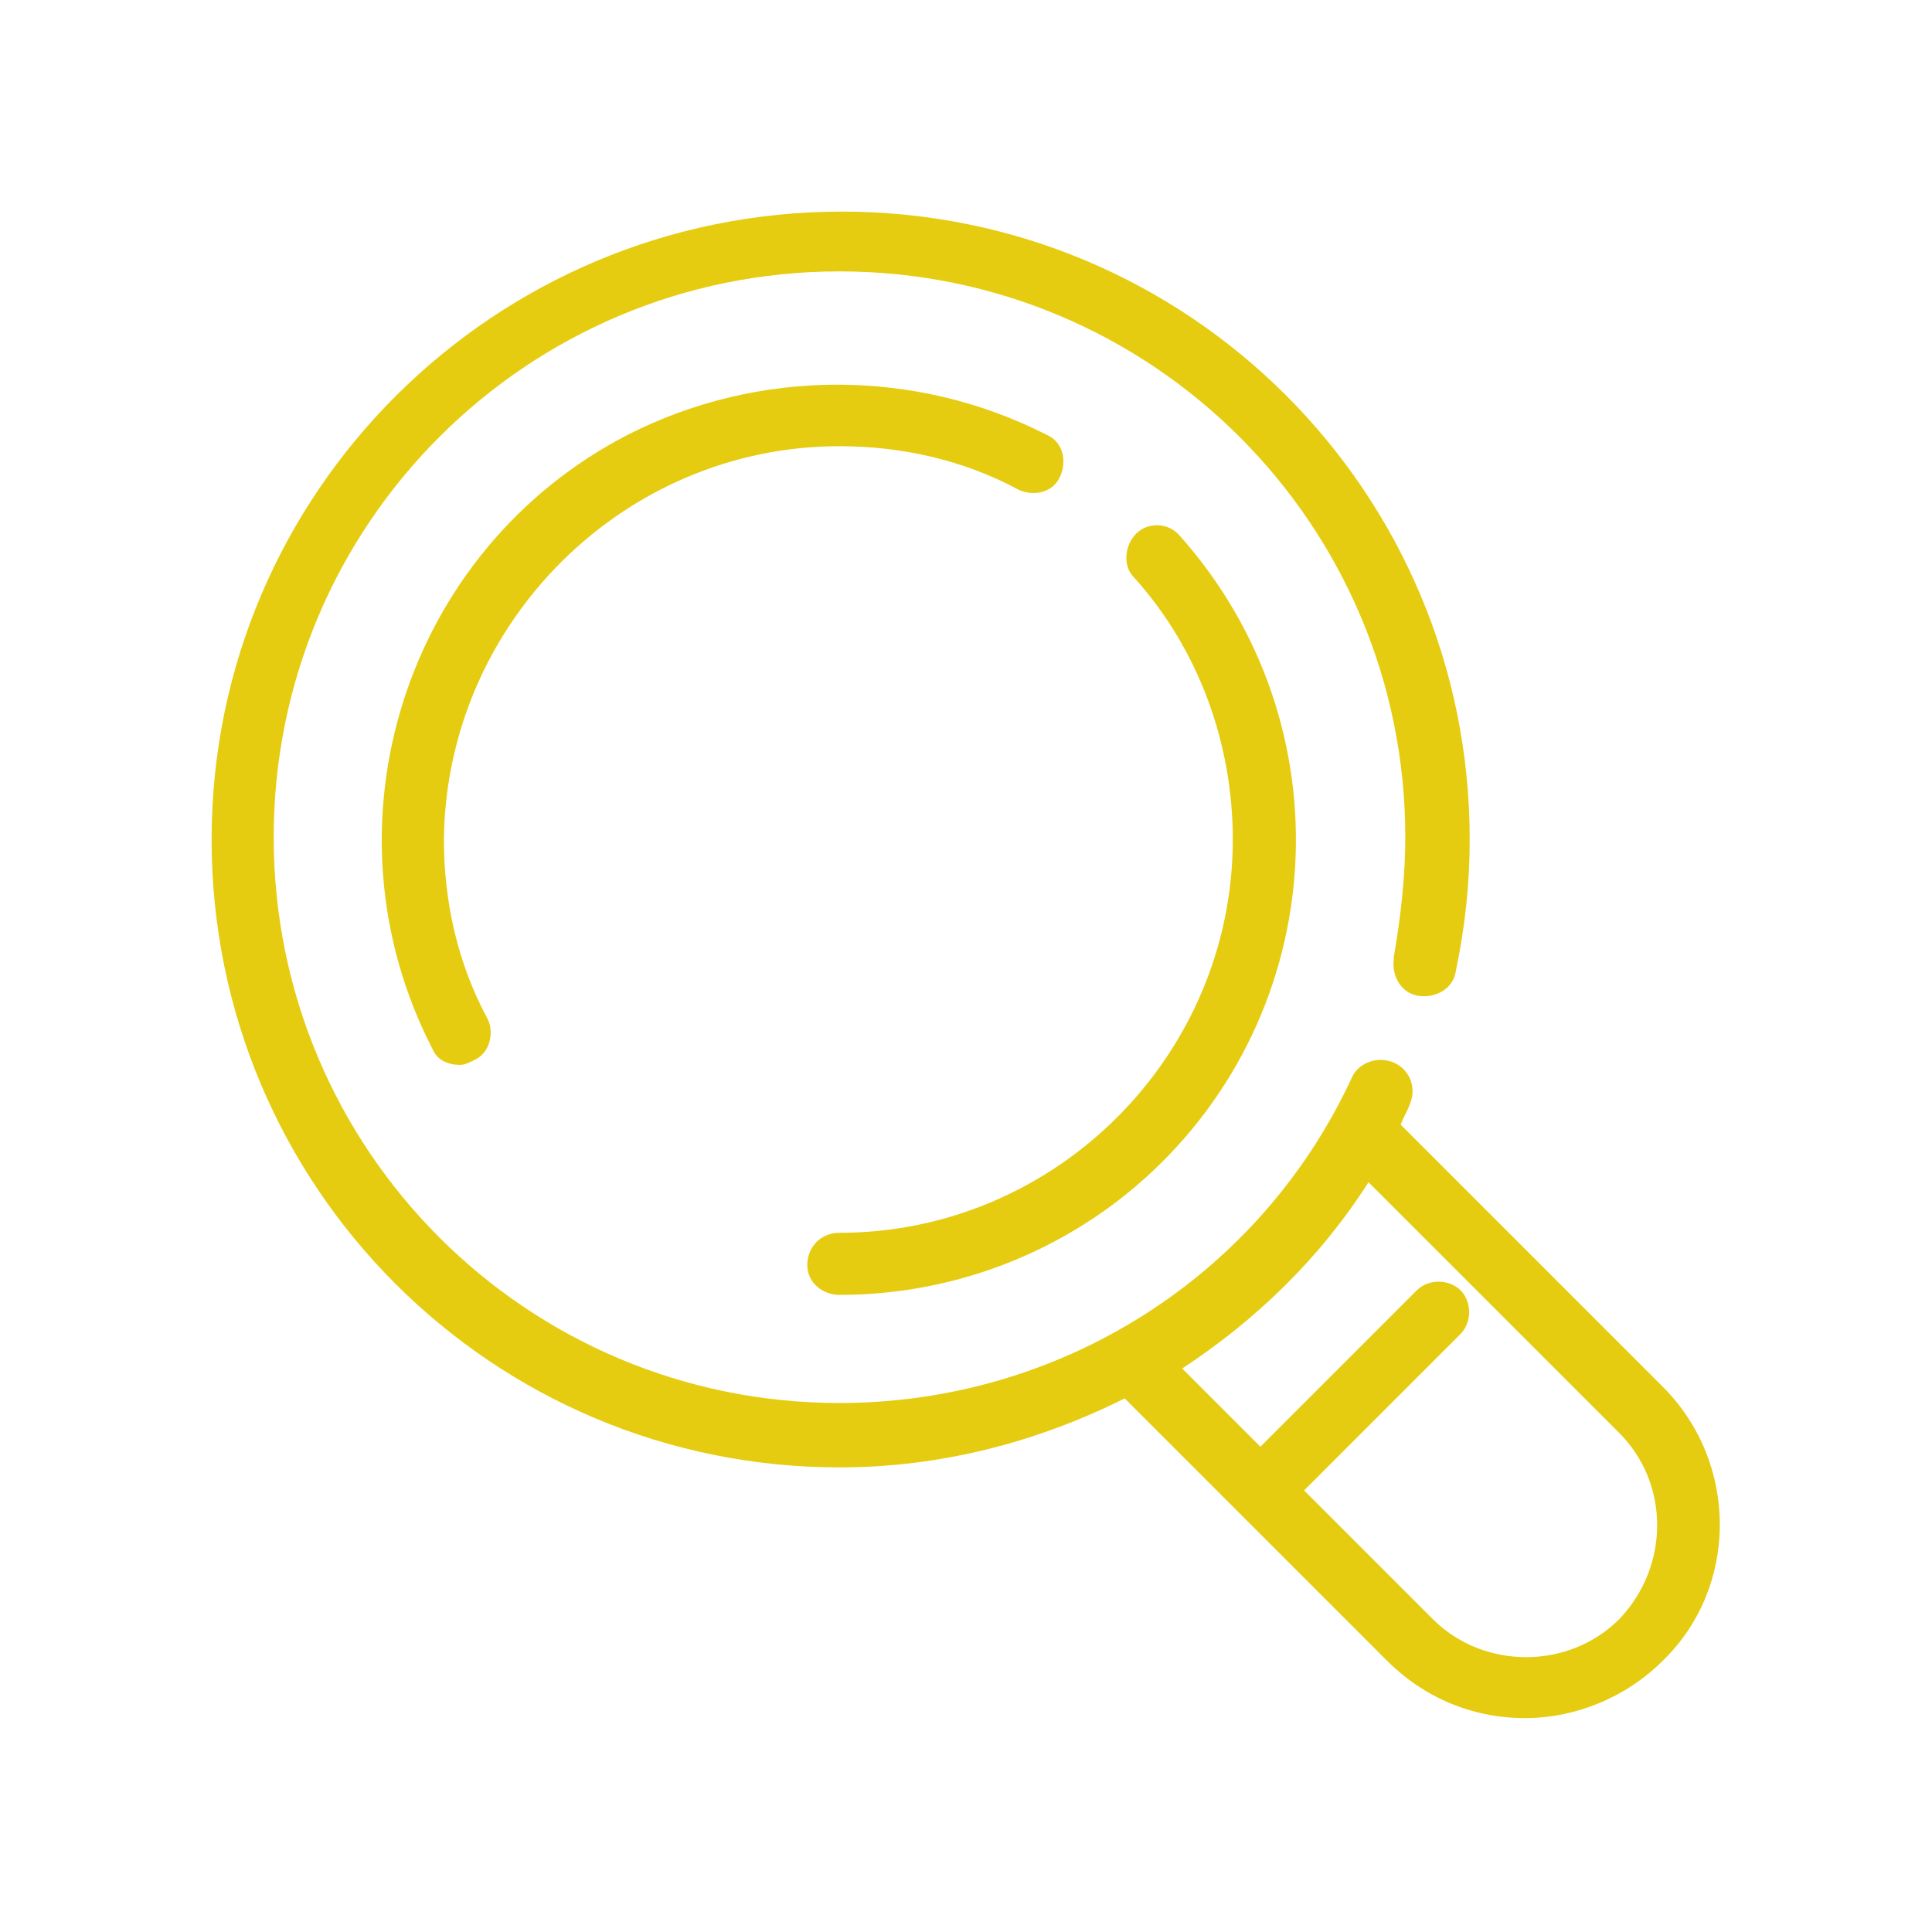
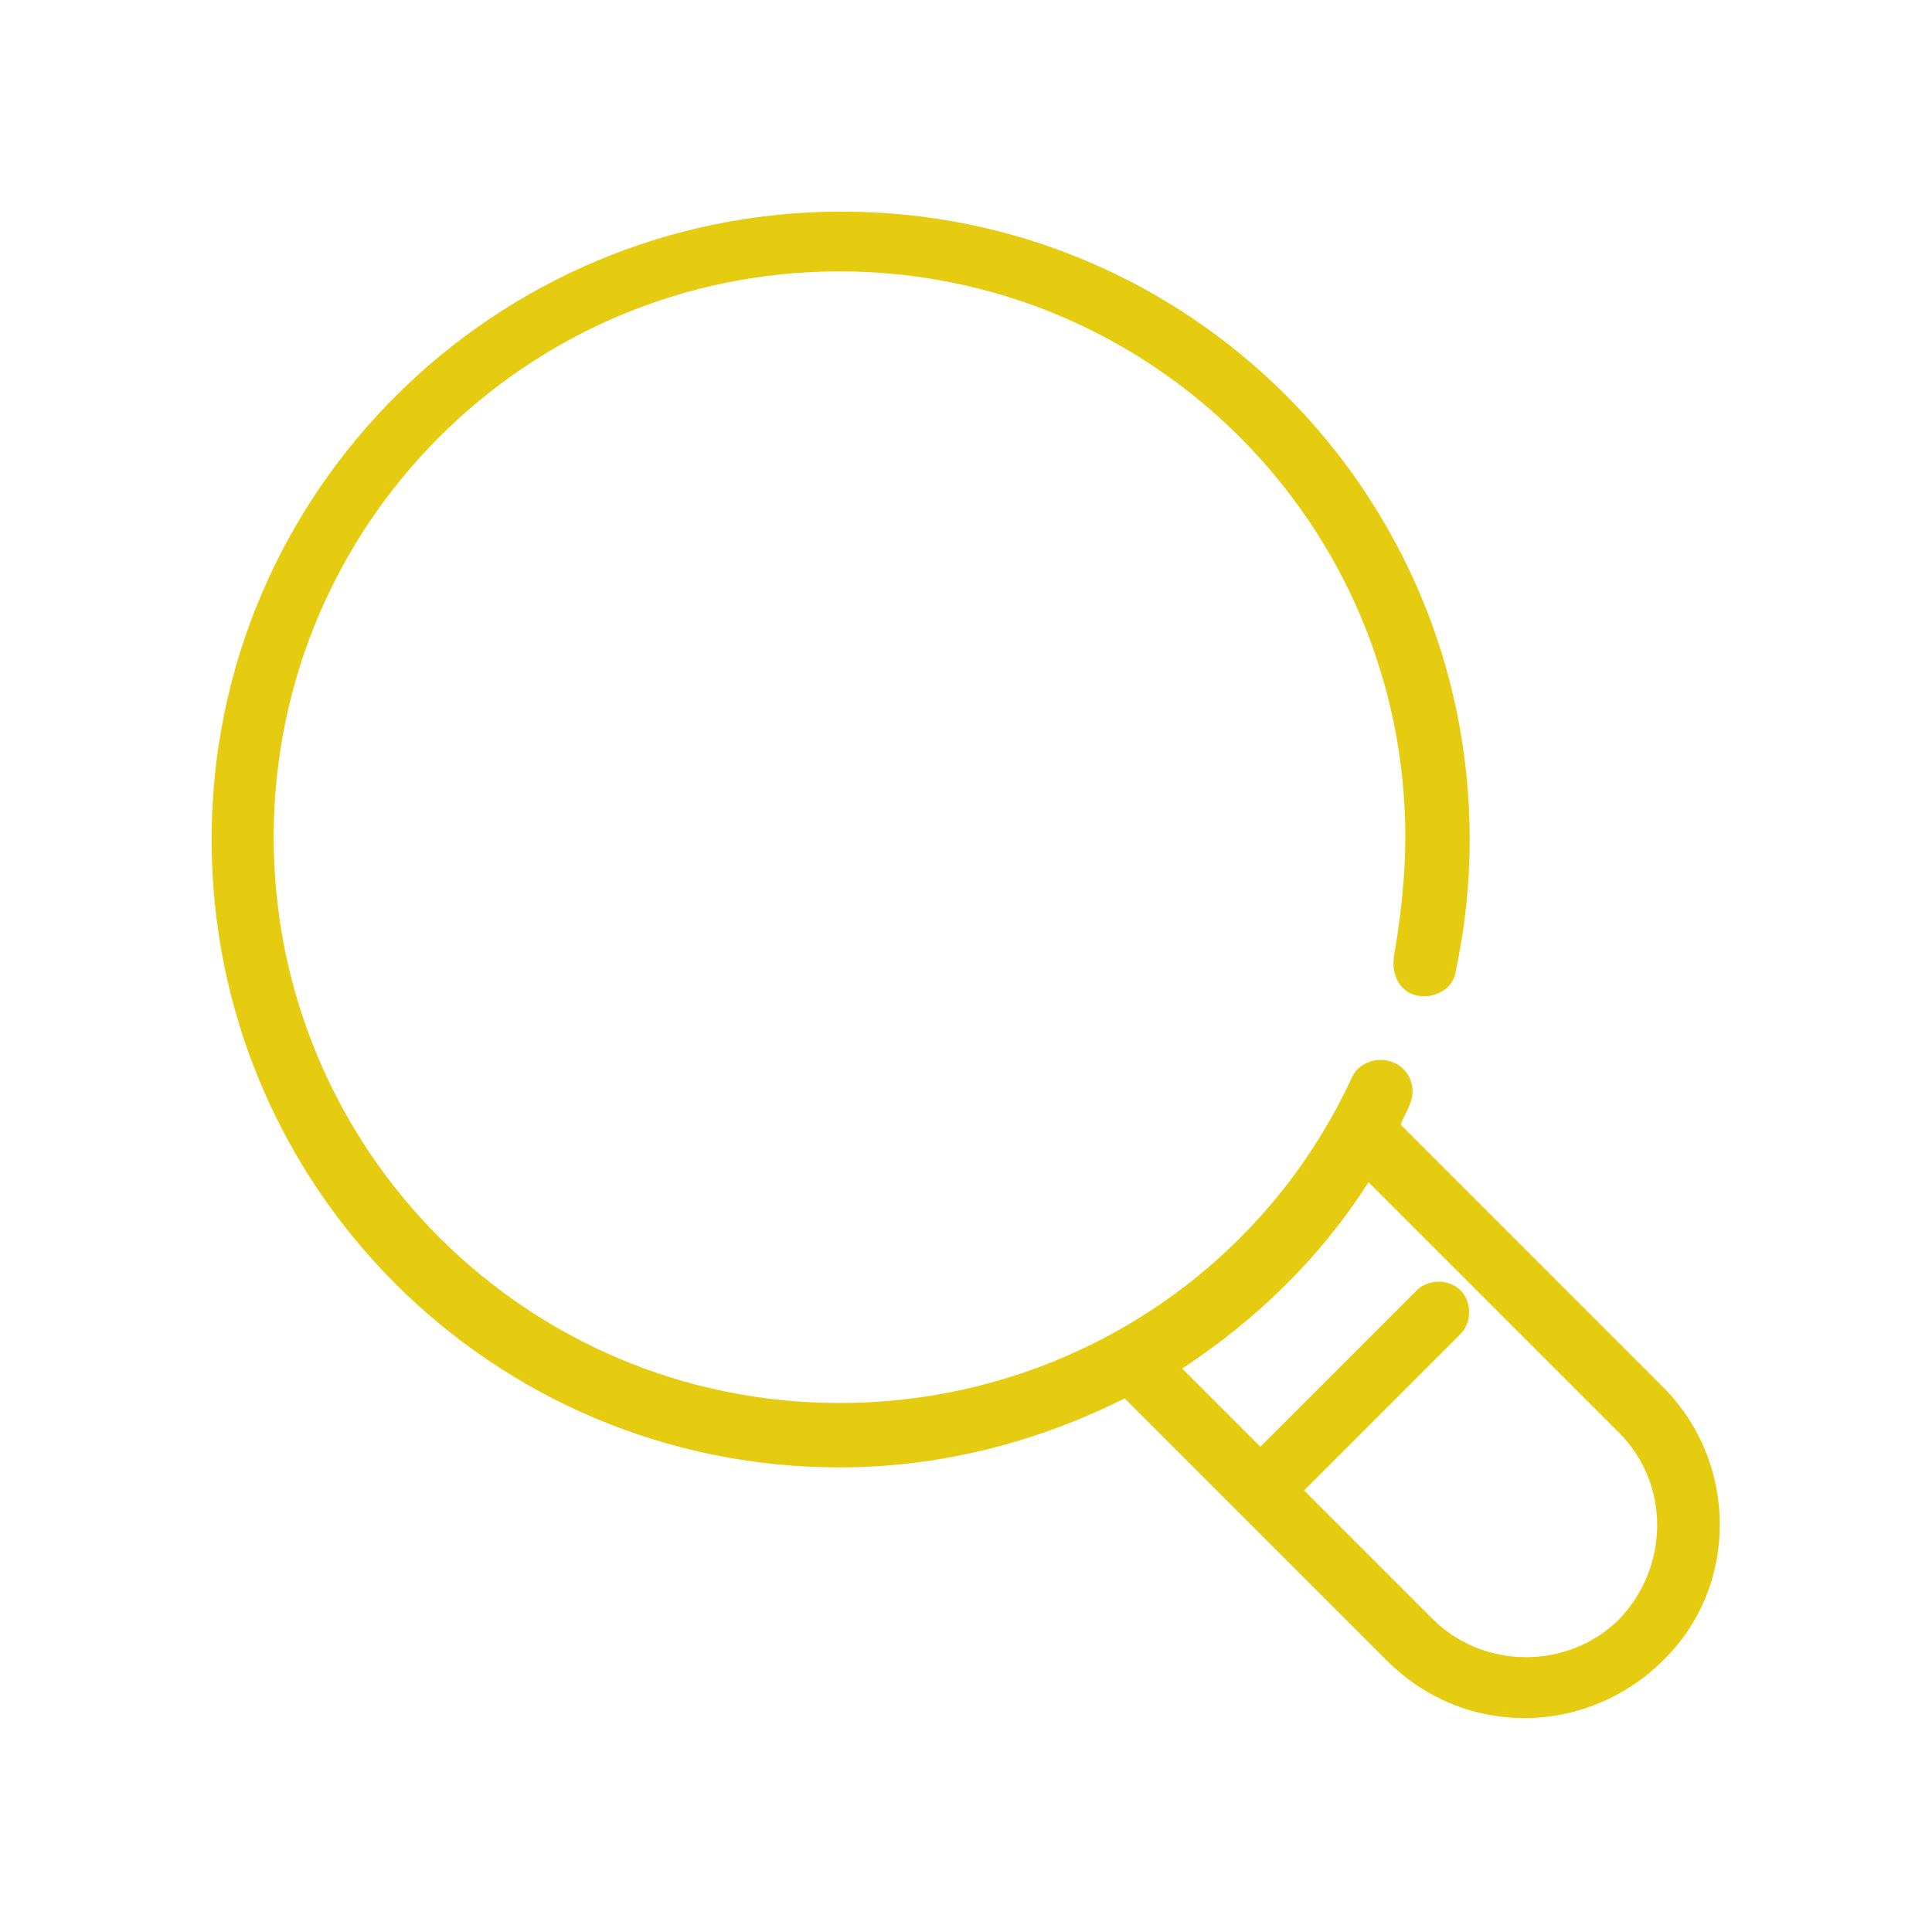
<svg xmlns="http://www.w3.org/2000/svg" version="1.1" id="Laag_1" x="0px" y="0px" width="84px" height="84px" viewBox="0 0 84 84" style="enable-background:new 0 0 84 84;" xml:space="preserve">
  <style type="text/css">
	.st0{fill:#E5CC10;}
</style>
  <g>
    <path class="st0" d="M72.3,60.3L60.9,48.9c0.1-0.3,0.3-0.6,0.4-0.9c0.3-0.7,0-1.5-0.7-1.8c-0.7-0.3-1.5,0-1.8,0.6   c-4,8.7-12.7,14.2-22.3,14.2c-13.6,0-24.6-11-24.6-24.6c0-13.6,11-24.6,24.6-24.6c13.6,0,24.6,11,24.6,24.6c0,1.7-0.2,3.5-0.5,5.2   c0,0,0,0,0,0.1c-0.1,0.7,0.3,1.5,1.1,1.6c0.7,0.1,1.5-0.3,1.6-1.1c0.4-1.9,0.6-3.8,0.6-5.7c0-15.1-12.2-27.3-27.3-27.3   C21.5,9.2,9.2,21.4,9.2,36.5c0,15.1,12.2,27.3,27.3,27.3v0c4.4,0,8.6-1.1,12.4-3l11.4,11.4c1.6,1.6,3.7,2.5,6,2.5   c2.2,0,4.4-0.9,6-2.5C75.6,69,75.6,63.6,72.3,60.3z M70.4,70.4c-2.2,2.2-5.9,2.2-8.1,0l-5.6-5.6l6.8-6.8c0.5-0.5,0.5-1.4,0-1.9   s-1.4-0.5-1.9,0l-6.8,6.8l-3.4-3.4c3.2-2.1,6-4.8,8.1-8.1l10.9,10.9C72.6,64.5,72.6,68.1,70.4,70.4z" />
-     <path class="st0" d="M36.5,56.3c4.9,0,9.6-1.8,13.2-5c8.2-7.3,8.9-19.8,1.6-28c0,0,0,0,0,0c-0.5-0.6-1.4-0.6-1.9-0.1   s-0.6,1.4-0.1,1.9c2.8,3.1,4.3,7.2,4.3,11.4c0,9.4-7.7,17.1-17.1,17.1c-0.8,0-1.4,0.6-1.4,1.4S35.8,56.3,36.5,56.3z" />
-     <path class="st0" d="M36.5,19.4c2.7,0,5.4,0.6,7.8,1.9c0.7,0.3,1.5,0.1,1.8-0.6c0.3-0.7,0.1-1.5-0.6-1.8c-5.7-2.9-12.5-2.9-18.2,0   c-9.7,5-13.5,17-8.5,26.7c0.2,0.5,0.7,0.7,1.2,0.7l0,0c0.2,0,0.4-0.1,0.6-0.2c0.7-0.3,0.9-1.2,0.6-1.8c-1.3-2.4-1.9-5.1-1.9-7.8   C19.4,27.1,27.1,19.4,36.5,19.4z" />
  </g>
</svg>